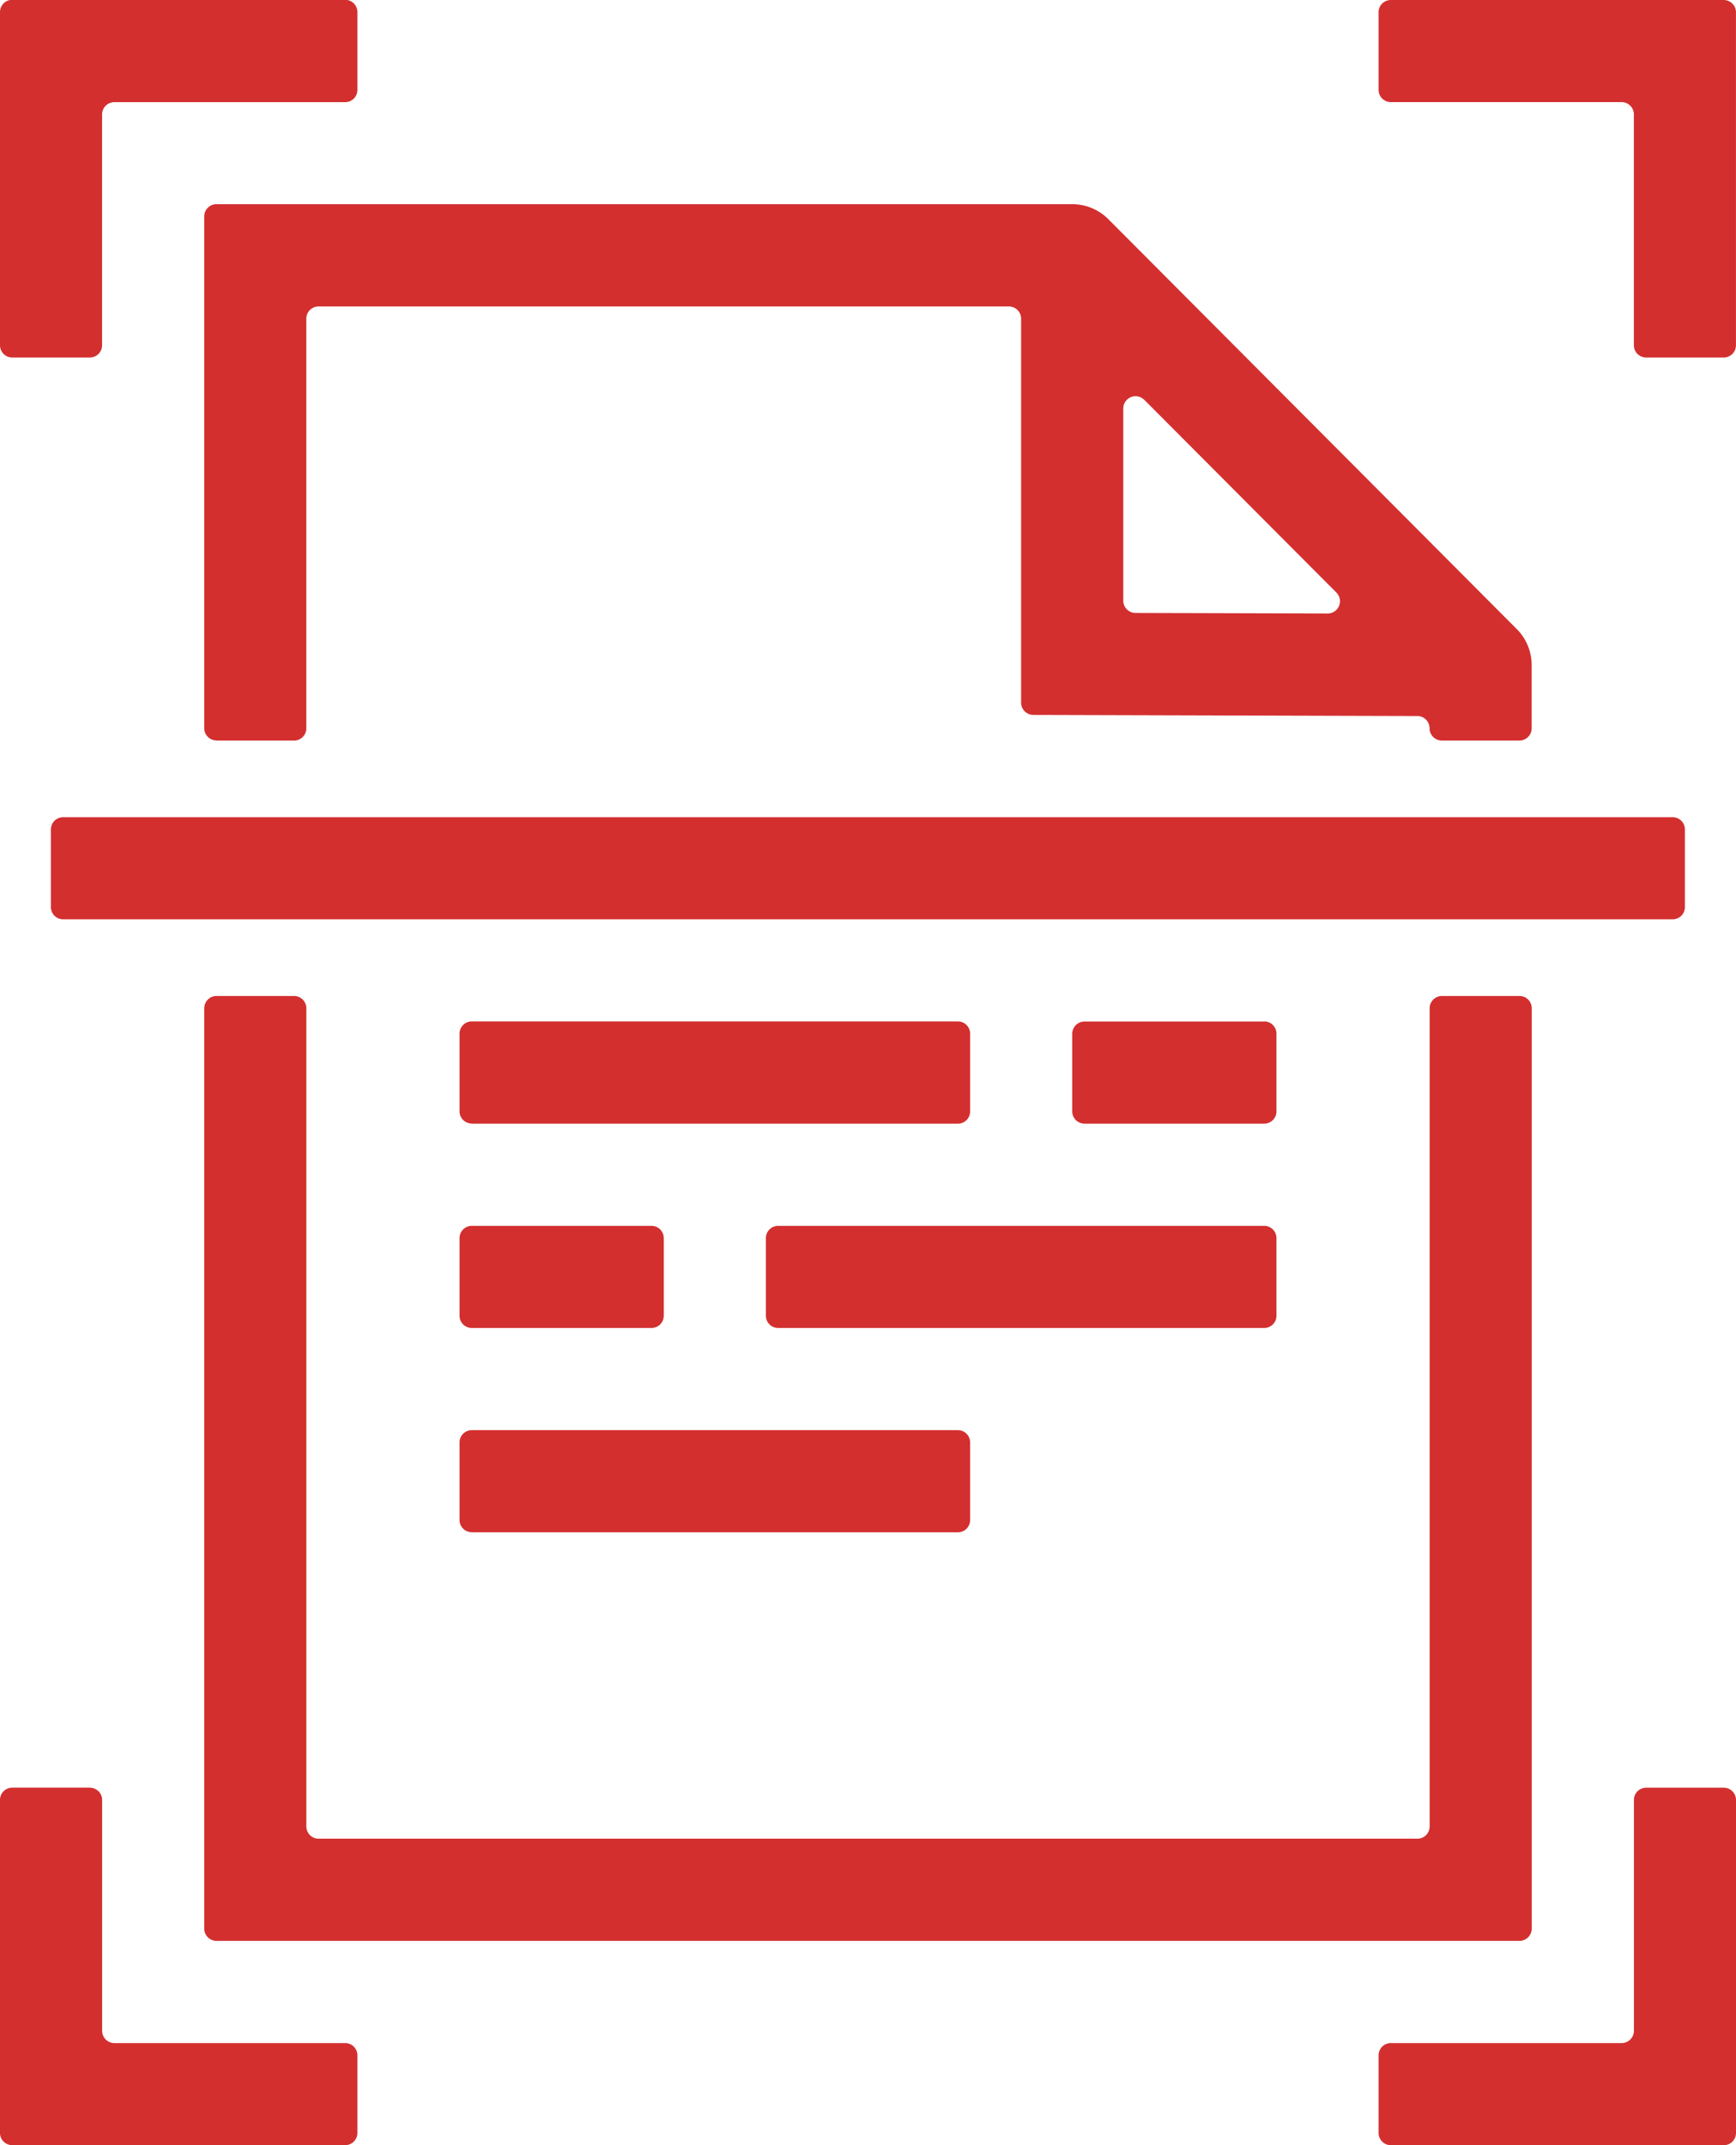
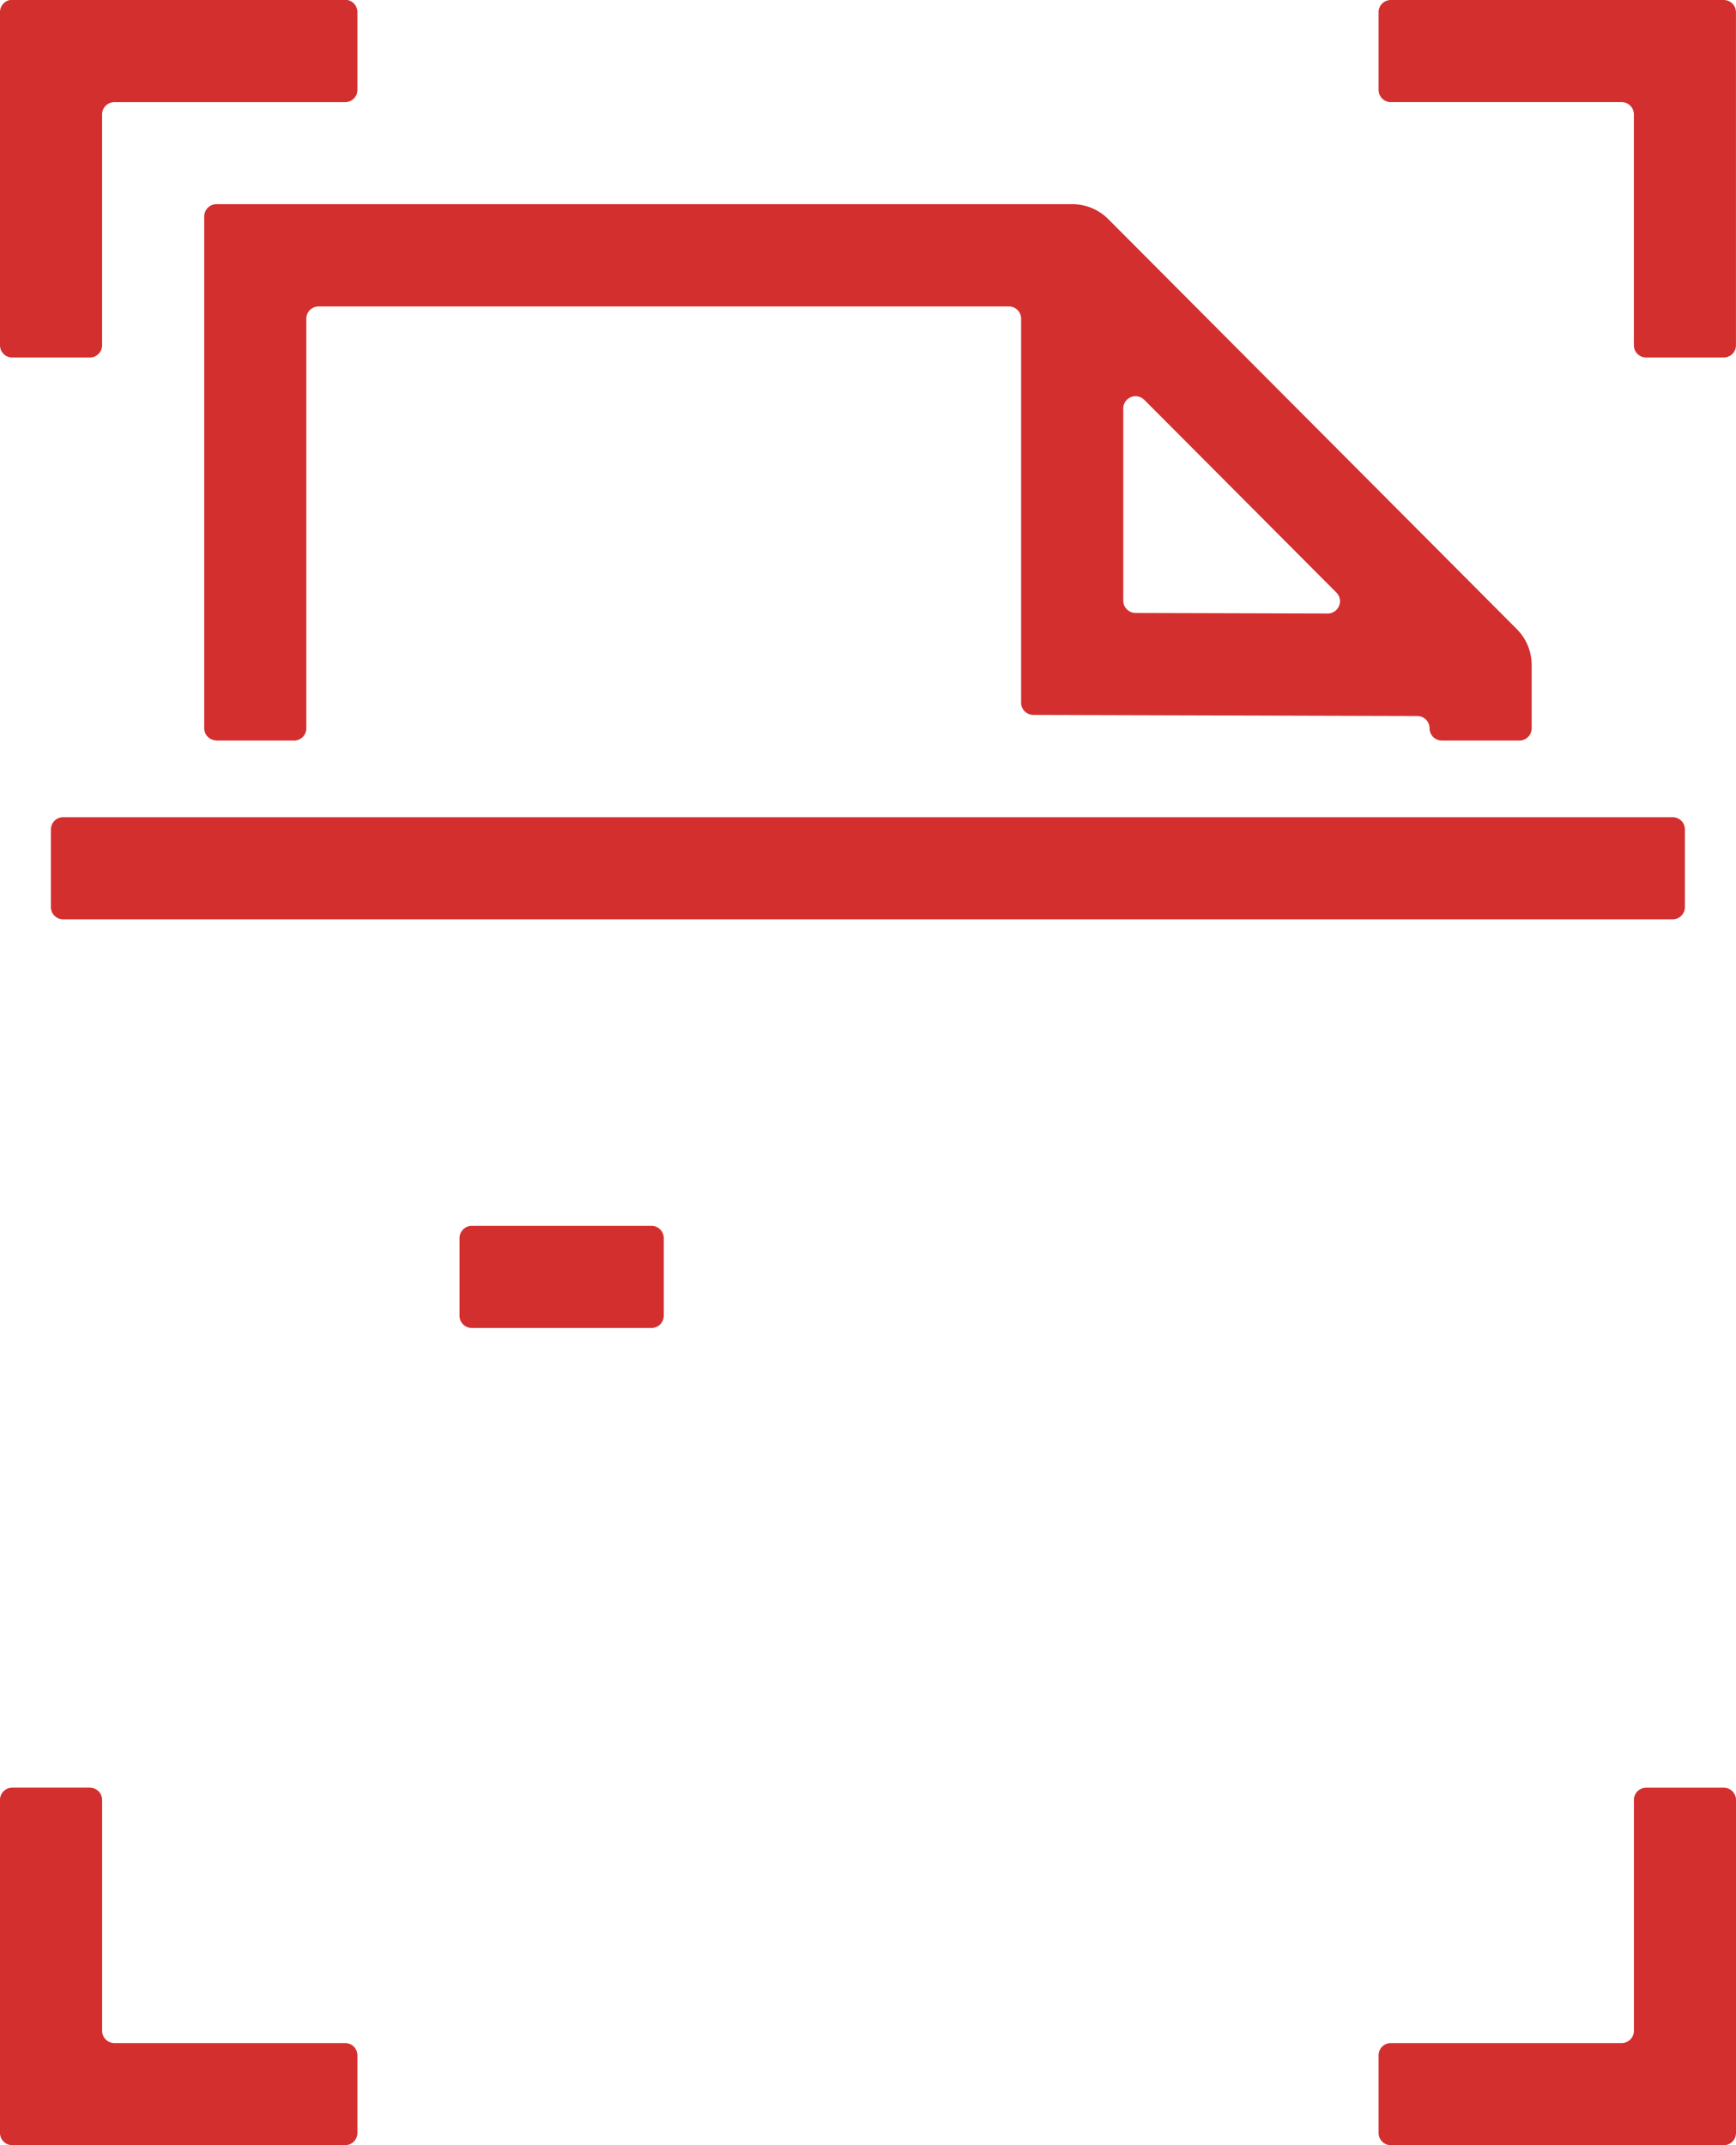
<svg xmlns="http://www.w3.org/2000/svg" width="45.333" height="56" viewBox="0 0 45.333 56">
  <defs>
    <clipPath id="clip-path">
      <rect id="Rectangle_4204" data-name="Rectangle 4204" width="45.333" height="56" transform="translate(0 0)" fill="#d32f2f" />
    </clipPath>
  </defs>
  <g id="Group_8417" data-name="Group 8417" transform="translate(0 -0.005)">
    <g id="Group_8165" data-name="Group 8165" transform="translate(0 0.005)" clip-path="url(#clip-path)">
-       <path id="Path_28583" data-name="Path 28583" d="M256.675,572.35h12.693a.32.32,0,0,0,.32-.32V570a.32.32,0,0,0-.32-.32H256.675a.32.32,0,0,0-.32.32v2.026a.32.32,0,0,0,.32.32" transform="translate(-244.355 -543.016)" fill="#d32f2f" />
-       <path id="Path_28584" data-name="Path 28584" d="M256.675,800.222h12.693a.32.32,0,0,0,.32-.32v-2.026a.32.32,0,0,0-.32-.321H256.675a.321.321,0,0,0-.32.321V799.9a.32.32,0,0,0,.32.32" transform="translate(-244.355 -760.221)" fill="#d32f2f" />
-       <path id="Path_28585" data-name="Path 28585" d="M427.579,686.286h12.693a.32.32,0,0,0,.32-.32v-2.026a.32.32,0,0,0-.32-.32H427.579a.32.32,0,0,0-.32.32v2.026a.32.32,0,0,0,.32.32" transform="translate(-407.259 -651.619)" fill="#d32f2f" />
-       <path id="Path_28586" data-name="Path 28586" d="M603.176,569.683h-4.693a.32.32,0,0,0-.32.32v2.026a.32.32,0,0,0,.32.32h4.693a.32.32,0,0,0,.32-.32V570a.32.32,0,0,0-.32-.32" transform="translate(-570.163 -543.016)" fill="#d32f2f" />
      <path id="Path_28587" data-name="Path 28587" d="M256.675,686.286h4.693a.32.32,0,0,0,.32-.32v-2.026a.32.32,0,0,0-.32-.32h-4.693a.32.32,0,0,0-.32.32v2.026a.32.32,0,0,0,.32.32" transform="translate(-244.355 -651.619)" fill="#d32f2f" />
      <path id="Path_28588" data-name="Path 28588" d="M2.987,2.672H9.013a.32.32,0,0,0,.32-.32V.325A.32.32,0,0,0,9.013,0H.32A.32.32,0,0,0,0,.325V9.018a.32.32,0,0,0,.32.32H2.346a.32.32,0,0,0,.32-.32V2.992a.32.32,0,0,1,.32-.32" transform="translate(0 -0.005)" fill="#d32f2f" />
      <path id="Path_28589" data-name="Path 28589" d="M2.346,996.942H.32a.32.32,0,0,0-.32.32v8.693a.32.32,0,0,0,.32.32H9.013a.32.32,0,0,0,.32-.32v-2.026a.32.32,0,0,0-.32-.32H2.987a.32.32,0,0,1-.32-.32v-6.026a.32.32,0,0,0-.32-.32" transform="translate(0 -950.275)" fill="#d32f2f" />
      <path id="Path_28590" data-name="Path 28590" d="M775.412,1003.609h-6.026a.32.32,0,0,0-.32.321v2.026a.32.32,0,0,0,.32.32h8.693a.32.32,0,0,0,.32-.32v-8.693a.32.32,0,0,0-.32-.32h-2.026a.32.32,0,0,0-.32.32v6.026a.32.32,0,0,1-.32.32" transform="translate(-733.066 -950.275)" fill="#d32f2f" />
      <path id="Path_28591" data-name="Path 28591" d="M769.066.325V2.351a.32.32,0,0,0,.32.32h6.026a.32.32,0,0,1,.32.32V9.018a.32.32,0,0,0,.32.32h2.026a.32.32,0,0,0,.32-.32V.325a.32.32,0,0,0-.32-.32h-8.693a.32.32,0,0,0-.32.32" transform="translate(-733.066 -0.005)" fill="#d32f2f" />
      <path id="Path_28592" data-name="Path 28592" d="M70.83,455.748H28.8a.32.32,0,0,0-.32.32v2.026a.32.32,0,0,0,.32.32H70.83a.32.32,0,0,0,.32-.32v-2.026a.32.32,0,0,0-.32-.32" transform="translate(-27.151 -434.415)" fill="#d32f2f" />
-       <path id="Path_28593" data-name="Path 28593" d="M113.936,555.761v24.026a.32.32,0,0,0,.32.32h34.026a.32.32,0,0,0,.32-.32V555.761a.32.32,0,0,0-.32-.32h-2.026a.321.321,0,0,0-.32.32v21.359a.32.32,0,0,1-.32.32H116.923a.32.32,0,0,1-.32-.32V555.761a.321.321,0,0,0-.32-.32h-2.026a.321.321,0,0,0-.32.32" transform="translate(-108.603 -529.441)" fill="#d32f2f" />
      <path id="Path_28594" data-name="Path 28594" d="M114.255,127.941h2.026a.32.32,0,0,0,.32-.32V116.928a.32.32,0,0,1,.32-.32h18.026a.32.32,0,0,1,.32.32v10.023a.32.32,0,0,0,.319.32l10.028.029a.32.32,0,0,1,.319.32.32.32,0,0,0,.32.32h2.026a.32.32,0,0,0,.32-.32v-1.649a1.329,1.329,0,0,0-.389-.941h0l-10.665-10.7h0a1.329,1.329,0,0,0-.944-.392H114.255a.32.32,0,0,0-.32.32v13.359a.32.32,0,0,0,.32.32m24.227-8.893,5.017,5.032a.32.32,0,0,1-.228.547l-5.017-.014a.32.32,0,0,1-.319-.32v-5.017a.32.32,0,0,1,.547-.226" transform="translate(-108.602 -108.608)" fill="#d32f2f" />
    </g>
  </g>
</svg>